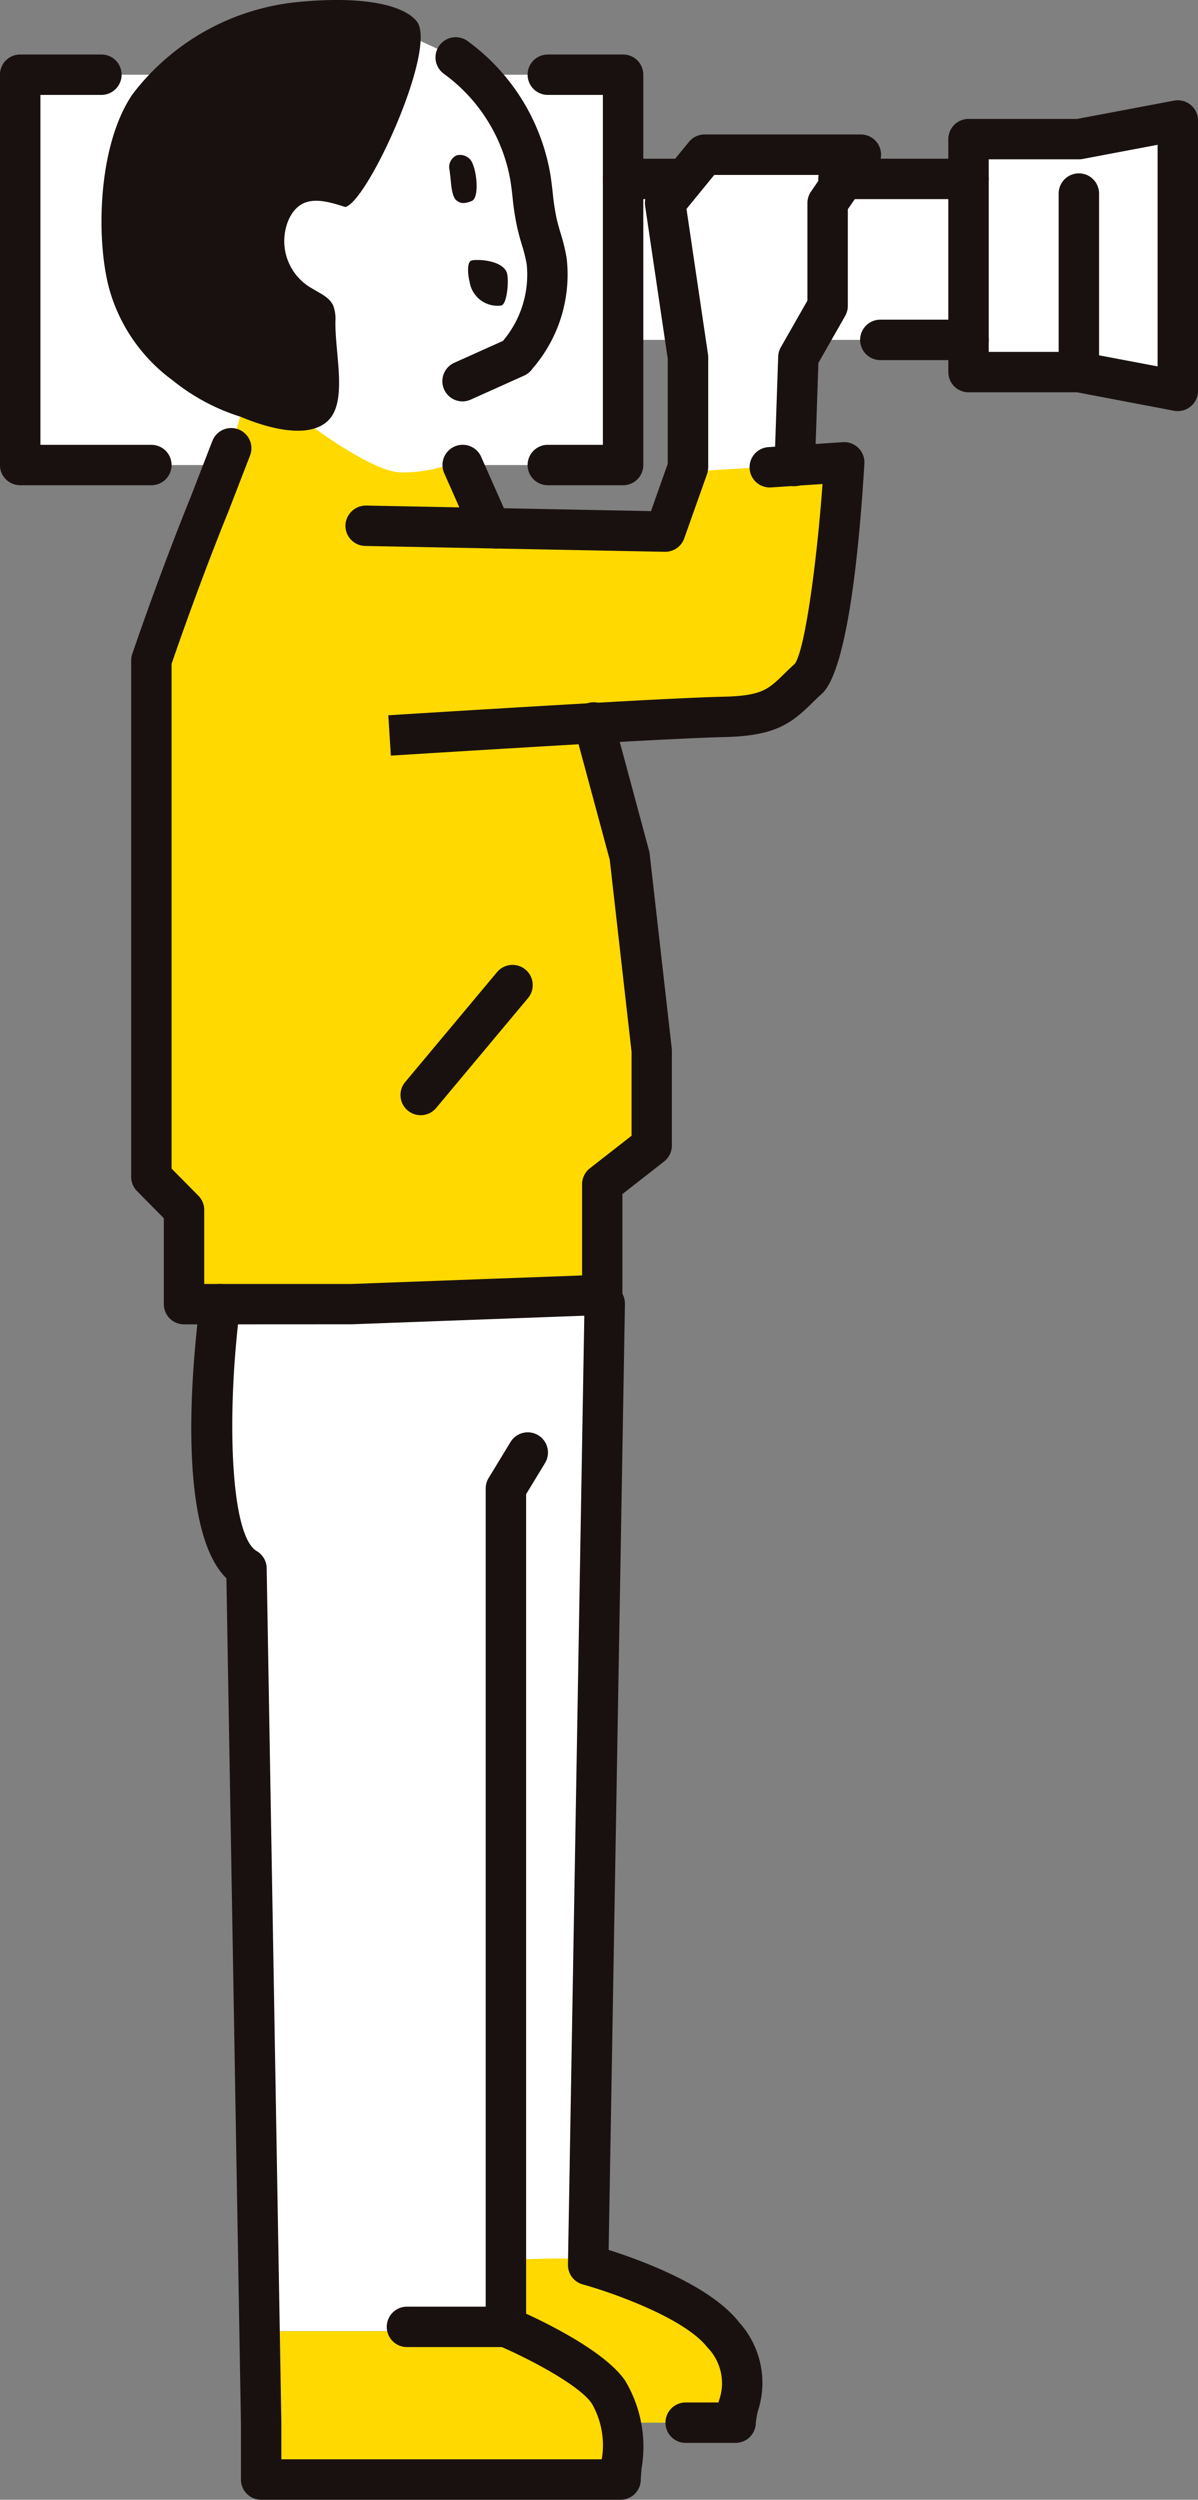
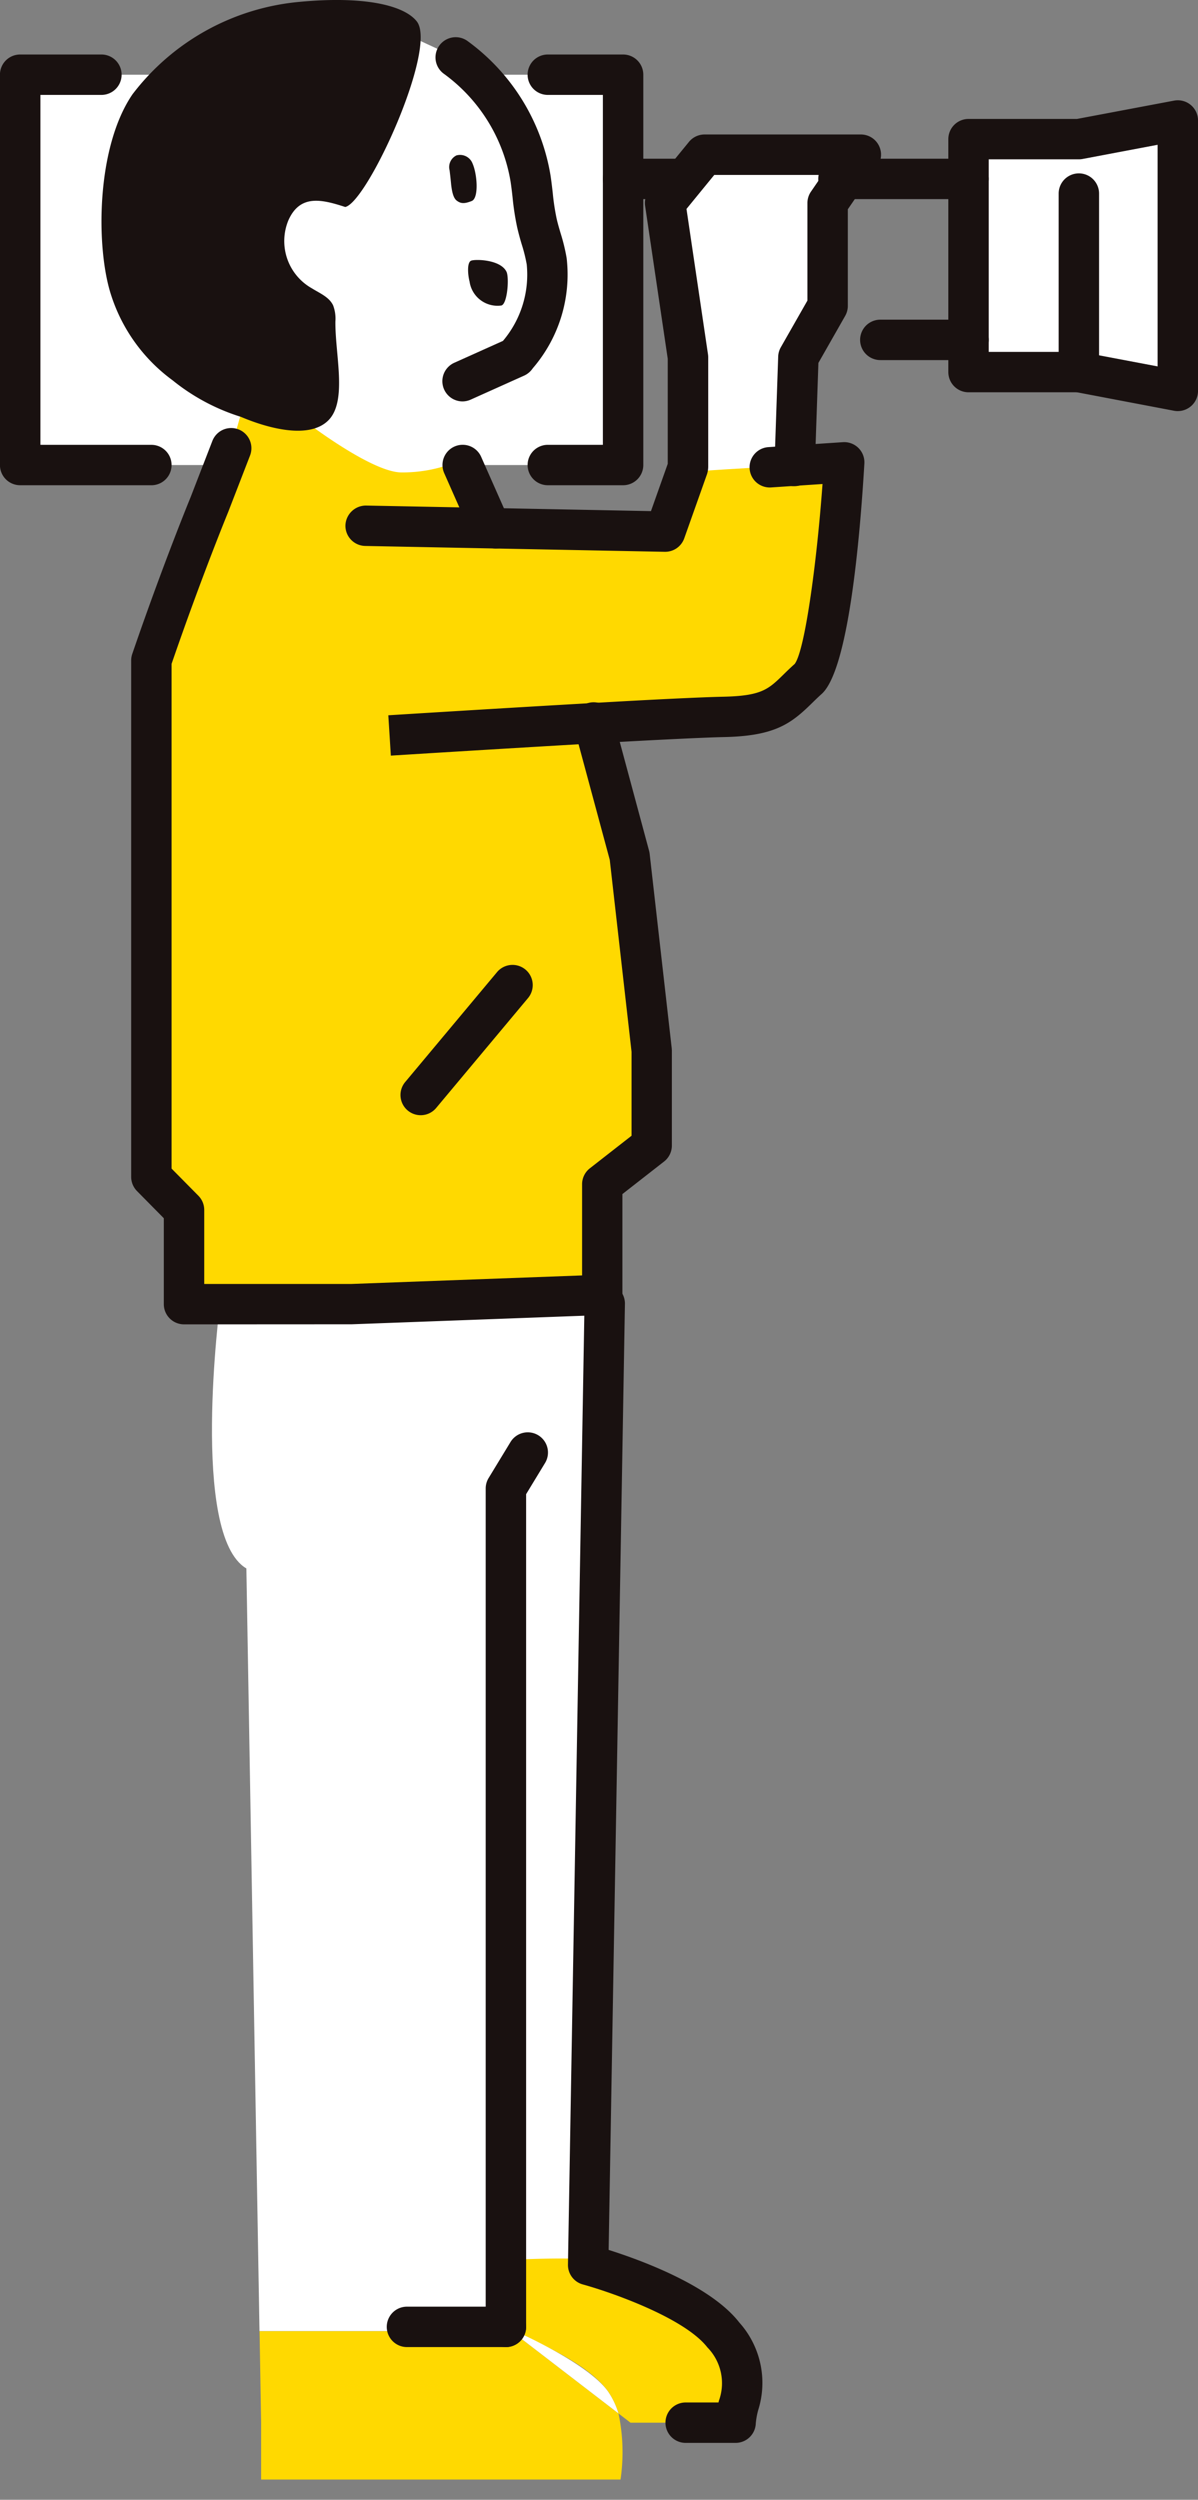
<svg xmlns="http://www.w3.org/2000/svg" width="67.574" height="141">
  <rect width="100%" height="100%" fill="#808080" stroke="none" />
  <g id="グループ_126" data-name="グループ 126" transform="translate(-76.25 -483.504)">
    <g id="グループ_95" data-name="グループ 95" transform="translate(90.891 614.99)">
      <path id="パス_7" data-name="パス 7" d="M94.457 647.02l.088 5.15v3.224h20.272a10.517 10.517 0 00-.116-3.73l-6.04-4.644z" transform="translate(-94.457 -647.02)" fill="#ffd900" />
    </g>
    <g id="グループ_96" data-name="グループ 96" transform="translate(104.786 614.752)">
-       <path id="パス_8" data-name="パス 8" d="M111.737 646.724l.31.238h.224a30.148 30.148 0 00-.534-.238z" transform="translate(-111.737 -646.724)" fill="#fff" />
-     </g>
+       </g>
    <g id="グループ_97" data-name="グループ 97" transform="translate(88.212 557.065)">
      <path id="パス_9" data-name="パス 9" d="M108.011 629.427s2.761-.146 4.334-.026l.927-54.418h-21.7s-1.7 13.043 1.488 14.908l.74 43.017h12.271l1.624-.238.306.133c-.029-1.571.01-3.376.01-3.376z" transform="translate(-91.125 -574.984)" fill="#fff" />
    </g>
    <g id="グループ_98" data-name="グループ 98" transform="translate(105.078 610.896)">
      <path id="パス_10" data-name="パス 10" d="M124.071 646.243c-1.841-2.364-7.623-3.948-7.623-3.948l.006-.318c-1.573-.12-4.334.026-4.334.026s-.039 2.343-.006 3.916c.4.179 1.053.474.917.474 1.242.568 3.623 1.7 4.559 3.068a4.377 4.377 0 01.568 1.207l.679.522h5.926c.048-1.29 1.149-2.583-.692-4.947z" transform="translate(-112.1 -641.929)" fill="#ffd900" />
    </g>
    <g id="グループ_99" data-name="グループ 99" transform="translate(105.095 614.99)">
      <path id="パス_11" data-name="パス 11" d="M112.346 647.02h-.224l6.04 4.644a4.377 4.377 0 00-.568-1.207c-.936-1.369-4.006-2.869-5.248-3.437z" transform="translate(-112.122 -647.02)" fill="#fff" />
    </g>
    <g id="グループ_100" data-name="グループ 100" transform="translate(111.758 493.596)">
-       <path id="パス_12" data-name="パス 12" d="M120.407 505.133h19.122v-9.078h-19.122z" transform="translate(-120.407 -496.054)" fill="#fff" />
-     </g>
+       </g>
    <g id="グループ_101" data-name="グループ 101" transform="translate(77.39 487.718)">
      <path id="パス_13" data-name="パス 13" d="M107.428 488.744h4.246v22.017H77.667v-22.017h29.76z" transform="translate(-77.667 -488.744)" fill="#fff" />
    </g>
    <g id="グループ_102" data-name="グループ 102" transform="translate(113.768 492.961)">
      <path id="パス_14" data-name="パス 14" d="M130.217 512.851v-.051l.209-6.111 1.648-2.895v-5.806l.933-1.359.941-1.367h-8.813l-2.227 2.726 1.287 8.7v6.212z" transform="translate(-122.907 -495.265)" fill="#fff" />
    </g>
    <g id="グループ_103" data-name="グループ 103" transform="translate(84.787 505.006)">
      <path id="パス_15" data-name="パス 15" d="M111.827 529.535l2.018 7.494 1.246 10.976v5.355l-2.79 2.179v6.24l-14.16.523h-9.433v-5.315l-1.841-1.866V526c1.745-5.09 3.265-8.773 3.265-8.773l1.238-3.2 1.072-3.779 11.987 4.728 1.447 3.273s8.9 1.036 9.6.3 1.079-3.155 1.079-3.155 8.771-.608 9.07-.415-.141 11.054-2.577 12.894-11.221 1.662-11.221 1.662z" transform="translate(-86.867 -510.244)" fill="#ffd900" />
    </g>
    <g id="グループ_104" data-name="グループ 104" transform="translate(91.29 485.403)">
      <path id="パス_16" data-name="パス 16" d="M105.595 487.191a10.645 10.645 0 014.246 6.851c.129.844.169 1.7.362 2.525.161.716.434 1.4.547 2.131a7.02 7.02 0 01-1.665 5.323l-.072.1-3.007 1.351a7.123 7.123 0 00-.741 2.186c.045.622.33 2.389.33 2.389a8.094 8.094 0 01-3.032.568c-1.767 0-5.736-3.113-5.736-3.113s1.012.375 1.012-2.03.156-4.241.156-4.241-3.191-.966-3.036-3.3a5.085 5.085 0 012.179-3.872 19.118 19.118 0 013.058.831s2.189-6.37 2.367-7.7l.179-1.325z" transform="translate(-94.954 -485.866)" fill="#fff" />
    </g>
    <g id="グループ_105" data-name="グループ 105" transform="translate(130.879 490.299)">
      <path id="パス_17" data-name="パス 17" d="M144.187 495.251v-2.243h6.224l5.581-1.053v15.254l-5.581-1.061h-6.224v-10.9z" transform="translate(-144.187 -491.954)" fill="#fff" />
    </g>
    <g id="グループ_106" data-name="グループ 106" transform="translate(102.652 498.168)">
      <path id="パス_18" data-name="パス 18" d="M110.96 504.308a1.591 1.591 0 01-1.793-1.351c-.088-.322-.169-1.094.1-1.182s1.656-.056 1.986.635c.157.338.047 1.818-.293 1.898z" transform="translate(-109.083 -501.74)" fill="#191110" />
    </g>
    <g id="グループ_107" data-name="グループ 107" transform="translate(101.601 492.229)">
      <path id="パス_19" data-name="パス 19" d="M108.195 496.951c-.233-.161-.289-.651-.322-.9a25.225 25.225 0 00-.088-.812.731.731 0 01.386-.844.755.755 0 01.909.458c.265.6.362 1.954-.048 2.115s-.612.152-.837-.017z" transform="translate(-107.776 -494.354)" fill="#191110" />
    </g>
    <g id="グループ_108" data-name="グループ 108" transform="translate(81.974 483.504)">
      <path id="パス_20" data-name="パス 20" d="M83.914 500.157c-.868-2.646-.86-8.323 1.206-11.338a13.352 13.352 0 019.432-5.211c3.482-.33 5.83.145 6.594 1.094 1.214 1.488-2.774 10.212-4.029 10.478-1.351-.442-2.557-.716-3.208.756a3.059 3.059 0 001.335 3.836c.434.273.965.482 1.19.957a2.116 2.116 0 01.129.9c-.024 1.857.683 4.479-.386 5.573s-3.393.474-4.945-.185a11.619 11.619 0 01-3.86-2.067 9.578 9.578 0 01-3.458-4.793z" transform="translate(-83.368 -483.504)" fill="#191110" />
    </g>
    <g id="グループ_109" data-name="グループ 109" transform="translate(103.646 564.312)">
      <path id="パス_21" data-name="パス 21" d="M111.459 635.577a1.14 1.14 0 01-1.139-1.14v-47.29a1.136 1.136 0 01.166-.592l1.222-2.01a1.14 1.14 0 111.948 1.184l-1.056 1.738v46.971a1.14 1.14 0 01-1.141 1.139z" transform="translate(-110.32 -583.996)" fill="#191110" />
    </g>
    <g id="グループ_110" data-name="グループ 110" transform="translate(87.039 555.925)">
-       <path id="パス_22" data-name="パス 22" d="M113.879 642.146H93.607a1.14 1.14 0 01-1.139-1.14v-3.224l-.819-47.611c-2.884-2.832-1.884-12.556-1.487-15.61a1.139 1.139 0 112.26.294c-.77 5.938-.579 12.892.934 13.779a1.137 1.137 0 01.564.963l.828 48.167v2.1h18.072a4.714 4.714 0 00-.567-3.157c-.72-1.053-3.623-2.563-5.283-3.266a1.14 1.14 0 11.889-2.1c.5.212 4.945 2.133 6.278 4.082a7.245 7.245 0 01.93 4.949c-.02.24-.039.466-.047.674a1.141 1.141 0 01-1.141 1.1z" transform="translate(-89.667 -573.567)" fill="#191110" />
-     </g>
+       </g>
    <g id="グループ_111" data-name="グループ 111" transform="translate(108.286 555.924)">
      <path id="パス_23" data-name="パス 23" d="M125.544 638.937h-2.814a1.14 1.14 0 010-2.28h1.851l.024-.1a2.887 2.887 0 00-.651-3.007c-1.316-1.691-5.518-3.136-7.026-3.55a1.14 1.14 0 01-.838-1.119l.934-54.2a1.14 1.14 0 112.279.039l-.918 53.332c1.792.567 5.741 2 7.368 4.093a5.1 5.1 0 011.069 4.939 4.182 4.182 0 00-.137.75 1.141 1.141 0 01-1.141 1.103z" transform="translate(-116.09 -573.565)" fill="#191110" />
    </g>
    <g id="グループ_112" data-name="グループ 112" transform="translate(98.066 613.612)">
      <path id="パス_24" data-name="パス 24" d="M110.1 647.587h-5.581a1.14 1.14 0 010-2.28h5.581a1.14 1.14 0 110 2.28z" transform="translate(-103.38 -645.307)" fill="#191110" />
    </g>
    <g id="グループ_113" data-name="グループ 113" transform="translate(83.648 507.646)">
      <path id="パス_25" data-name="パス 25" d="M90.465 564.086h-2.034a1.14 1.14 0 01-1.139-1.14V558.1l-1.513-1.533a1.142 1.142 0 01-.328-.8V526.64a1.15 1.15 0 01.061-.369c1.737-5.064 3.274-8.8 3.29-8.838l1.229-3.177a1.139 1.139 0 012.125.823l-1.238 3.2c-.024.059-1.5 3.649-3.188 8.552V555.3l1.513 1.532a1.14 1.14 0 01.329.8v4.176h8.292l13.021-.482v-5.142a1.14 1.14 0 01.438-.9l2.352-1.837v-4.735l-1.229-10.827-2-7.412a1.14 1.14 0 112.2-.593l2.018 7.494a1.078 1.078 0 01.032.167l1.246 10.976c0 .043.007.086.007.129V554a1.138 1.138 0 01-.438.9l-2.352 1.837v5.683a1.14 1.14 0 01-1.1 1.139l-14.16.523z" transform="translate(-85.45 -513.527)" fill="#191110" />
    </g>
    <g id="グループ_114" data-name="グループ 114" transform="translate(101.209 508.595)">
      <path id="パス_26" data-name="パス 26" d="M110.31 520.557a1.134 1.134 0 01-.643-.2l-.434-.3a1.135 1.135 0 01-.4-.478l-1.447-3.274a1.139 1.139 0 012.084-.922l1.317 2.977.167.114a1.14 1.14 0 01-.646 2.08z" transform="translate(-107.289 -514.707)" fill="#191110" />
    </g>
    <g id="グループ_115" data-name="グループ 115" transform="translate(100.791 485.588)">
      <path id="パス_27" data-name="パス 27" d="M108.32 506.654a1.14 1.14 0 01-.467-2.18l2.744-1.233a5.783 5.783 0 001.341-4.315 8.775 8.775 0 00-.278-1.119 15.334 15.334 0 01-.255-.946 14.785 14.785 0 01-.265-1.718c-.033-.3-.067-.59-.112-.884a9.44 9.44 0 00-3.784-6.1 1.14 1.14 0 011.33-1.851 11.744 11.744 0 014.706 7.594c.051.334.088.658.125.98a12.919 12.919 0 00.222 1.468c.063.28.142.544.22.81a10.646 10.646 0 01.343 1.406 8.1 8.1 0 01-1.9 6.207l-.054.072a1.149 1.149 0 01-.444.354l-3.007 1.351a1.134 1.134 0 01-.465.104zm3.007-2.491z" transform="translate(-106.769 -486.096)" fill="#191110" />
    </g>
    <g id="グループ_116" data-name="グループ 116" transform="translate(98.153 508.442)">
      <path id="パス_28" data-name="パス 28" d="M103.631 532.2l-.143-2.275s6.164-.387 11.53-.692c3.4-.2 6.219-.332 7.35-.355 2.174-.044 2.558-.42 3.4-1.242.194-.19.4-.392.641-.606.566-.731 1.238-5.6 1.571-10.15l-2.93.195a1.14 1.14 0 01-.153-2.274l4.231-.281a1.139 1.139 0 011.213 1.2c-.254 4.281-.9 11.663-2.415 13.007-.209.187-.392.367-.564.536-1.164 1.138-2.077 1.833-4.946 1.891-1.106.023-3.89.158-7.267.352-5.362.309-11.517.694-11.518.694z" transform="translate(-103.488 -514.517)" fill="#191110" />
    </g>
    <g id="グループ_117" data-name="グループ 117" transform="translate(129.74 489.159)">
      <path id="パス_29" data-name="パス 29" d="M155.714 508.071a1.178 1.178 0 01-.212-.02l-5.476-1.042h-6.116a1.139 1.139 0 01-1.139-1.139v-13.14a1.139 1.139 0 011.139-1.139h6.117l5.477-1.033a1.139 1.139 0 011.351 1.119v15.253a1.141 1.141 0 01-1.14 1.14zm-10.664-3.341h5.084a1.179 1.179 0 01.213.019l4.228.8v-12.5l-4.23.8a1.158 1.158 0 01-.211.02h-5.084z" transform="translate(-142.77 -490.537)" fill="#191110" />
    </g>
    <g id="グループ_118" data-name="グループ 118" transform="translate(135.964 493.284)">
      <path id="パス_30" data-name="パス 30" d="M151.649 508.013a1.14 1.14 0 01-1.139-1.139v-10.068a1.14 1.14 0 012.28 0v10.068a1.14 1.14 0 01-1.141 1.139z" transform="translate(-150.51 -495.667)" fill="#191110" />
    </g>
    <g id="グループ_119" data-name="グループ 119" transform="translate(122.406 492.456)">
      <path id="パス_31" data-name="パス 31" d="M142.123 496.917h-7.334a1.14 1.14 0 010-2.28h7.334a1.14 1.14 0 110 2.28z" transform="translate(-133.65 -494.637)" fill="#191110" />
    </g>
    <g id="グループ_120" data-name="グループ 120" transform="translate(124.762 501.535)">
      <path id="パス_32" data-name="パス 32" d="M142.7 508.207h-4.977a1.14 1.14 0 010-2.28h4.977a1.14 1.14 0 110 2.28z" transform="translate(-136.58 -505.927)" fill="#191110" />
    </g>
    <g id="グループ_121" data-name="グループ 121" transform="translate(110.256 492.456)">
      <path id="パス_33" data-name="パス 33" d="M122.759 496.917h-3.08a1.14 1.14 0 010-2.28h3.08a1.14 1.14 0 110 2.28z" transform="translate(-118.54 -494.637)" fill="#191110" />
    </g>
    <g id="グループ_122" data-name="グループ 122" transform="translate(76.25 486.578)">
      <path id="パス_34" data-name="パス 34" d="M84.787 511.623h-7.4a1.14 1.14 0 01-1.14-1.14v-22.017a1.14 1.14 0 011.14-1.139h4.583a1.14 1.14 0 110 2.28h-3.44v19.737h6.258a1.14 1.14 0 110 2.28z" transform="translate(-76.25 -487.327)" fill="#191110" />
    </g>
    <g id="グループ_123" data-name="グループ 123" transform="translate(106.01 486.578)">
      <path id="パス_35" data-name="パス 35" d="M118.645 511.623H114.4a1.14 1.14 0 010-2.28h3.106v-19.736H114.4a1.14 1.14 0 010-2.28h4.246a1.14 1.14 0 011.14 1.139v22.017a1.14 1.14 0 01-1.141 1.14z" transform="translate(-113.26 -487.327)" fill="#191110" />
    </g>
    <g id="グループ_124" data-name="グループ 124" transform="translate(95.734 491.089)">
      <path id="パス_36" data-name="パス 36" d="M118.514 516.477h-.022l-16.894-.33a1.139 1.139 0 01-1.117-1.162 1.158 1.158 0 011.161-1.117l16.073.314.946-2.667v-5.928l-1.275-8.617a1.14 1.14 0 01.245-.889l2.227-2.726a1.14 1.14 0 01.882-.418h8.813a1.139 1.139 0 01.939 1.785l-1.673 2.434v5.452a1.14 1.14 0 01-.15.564l-1.509 2.65-.2 5.83a1.17 1.17 0 01-1.159 1.125 1.118 1.118 0 01-1.12-1.115v-.048l.21-6.15a1.14 1.14 0 01.149-.525l1.5-2.633v-5.5a1.141 1.141 0 01.2-.645l.646-.942h-6.1l-1.567 1.918 1.213 8.2a1.16 1.16 0 01.013.166v6.16a1.434 1.434 0 01-.066.429l-1.287 3.627a1.141 1.141 0 01-1.078.758z" transform="translate(-100.481 -492.937)" fill="#191110" />
    </g>
    <g id="グループ_125" data-name="グループ 125" transform="translate(98.838 537.913)">
      <path id="パス_37" data-name="パス 37" d="M105.479 559.662a1.14 1.14 0 01-.873-1.87l5.195-6.217a1.14 1.14 0 011.749 1.462l-5.195 6.216a1.138 1.138 0 01-.876.409z" transform="translate(-104.34 -551.167)" fill="#191110" />
    </g>
  </g>
</svg>